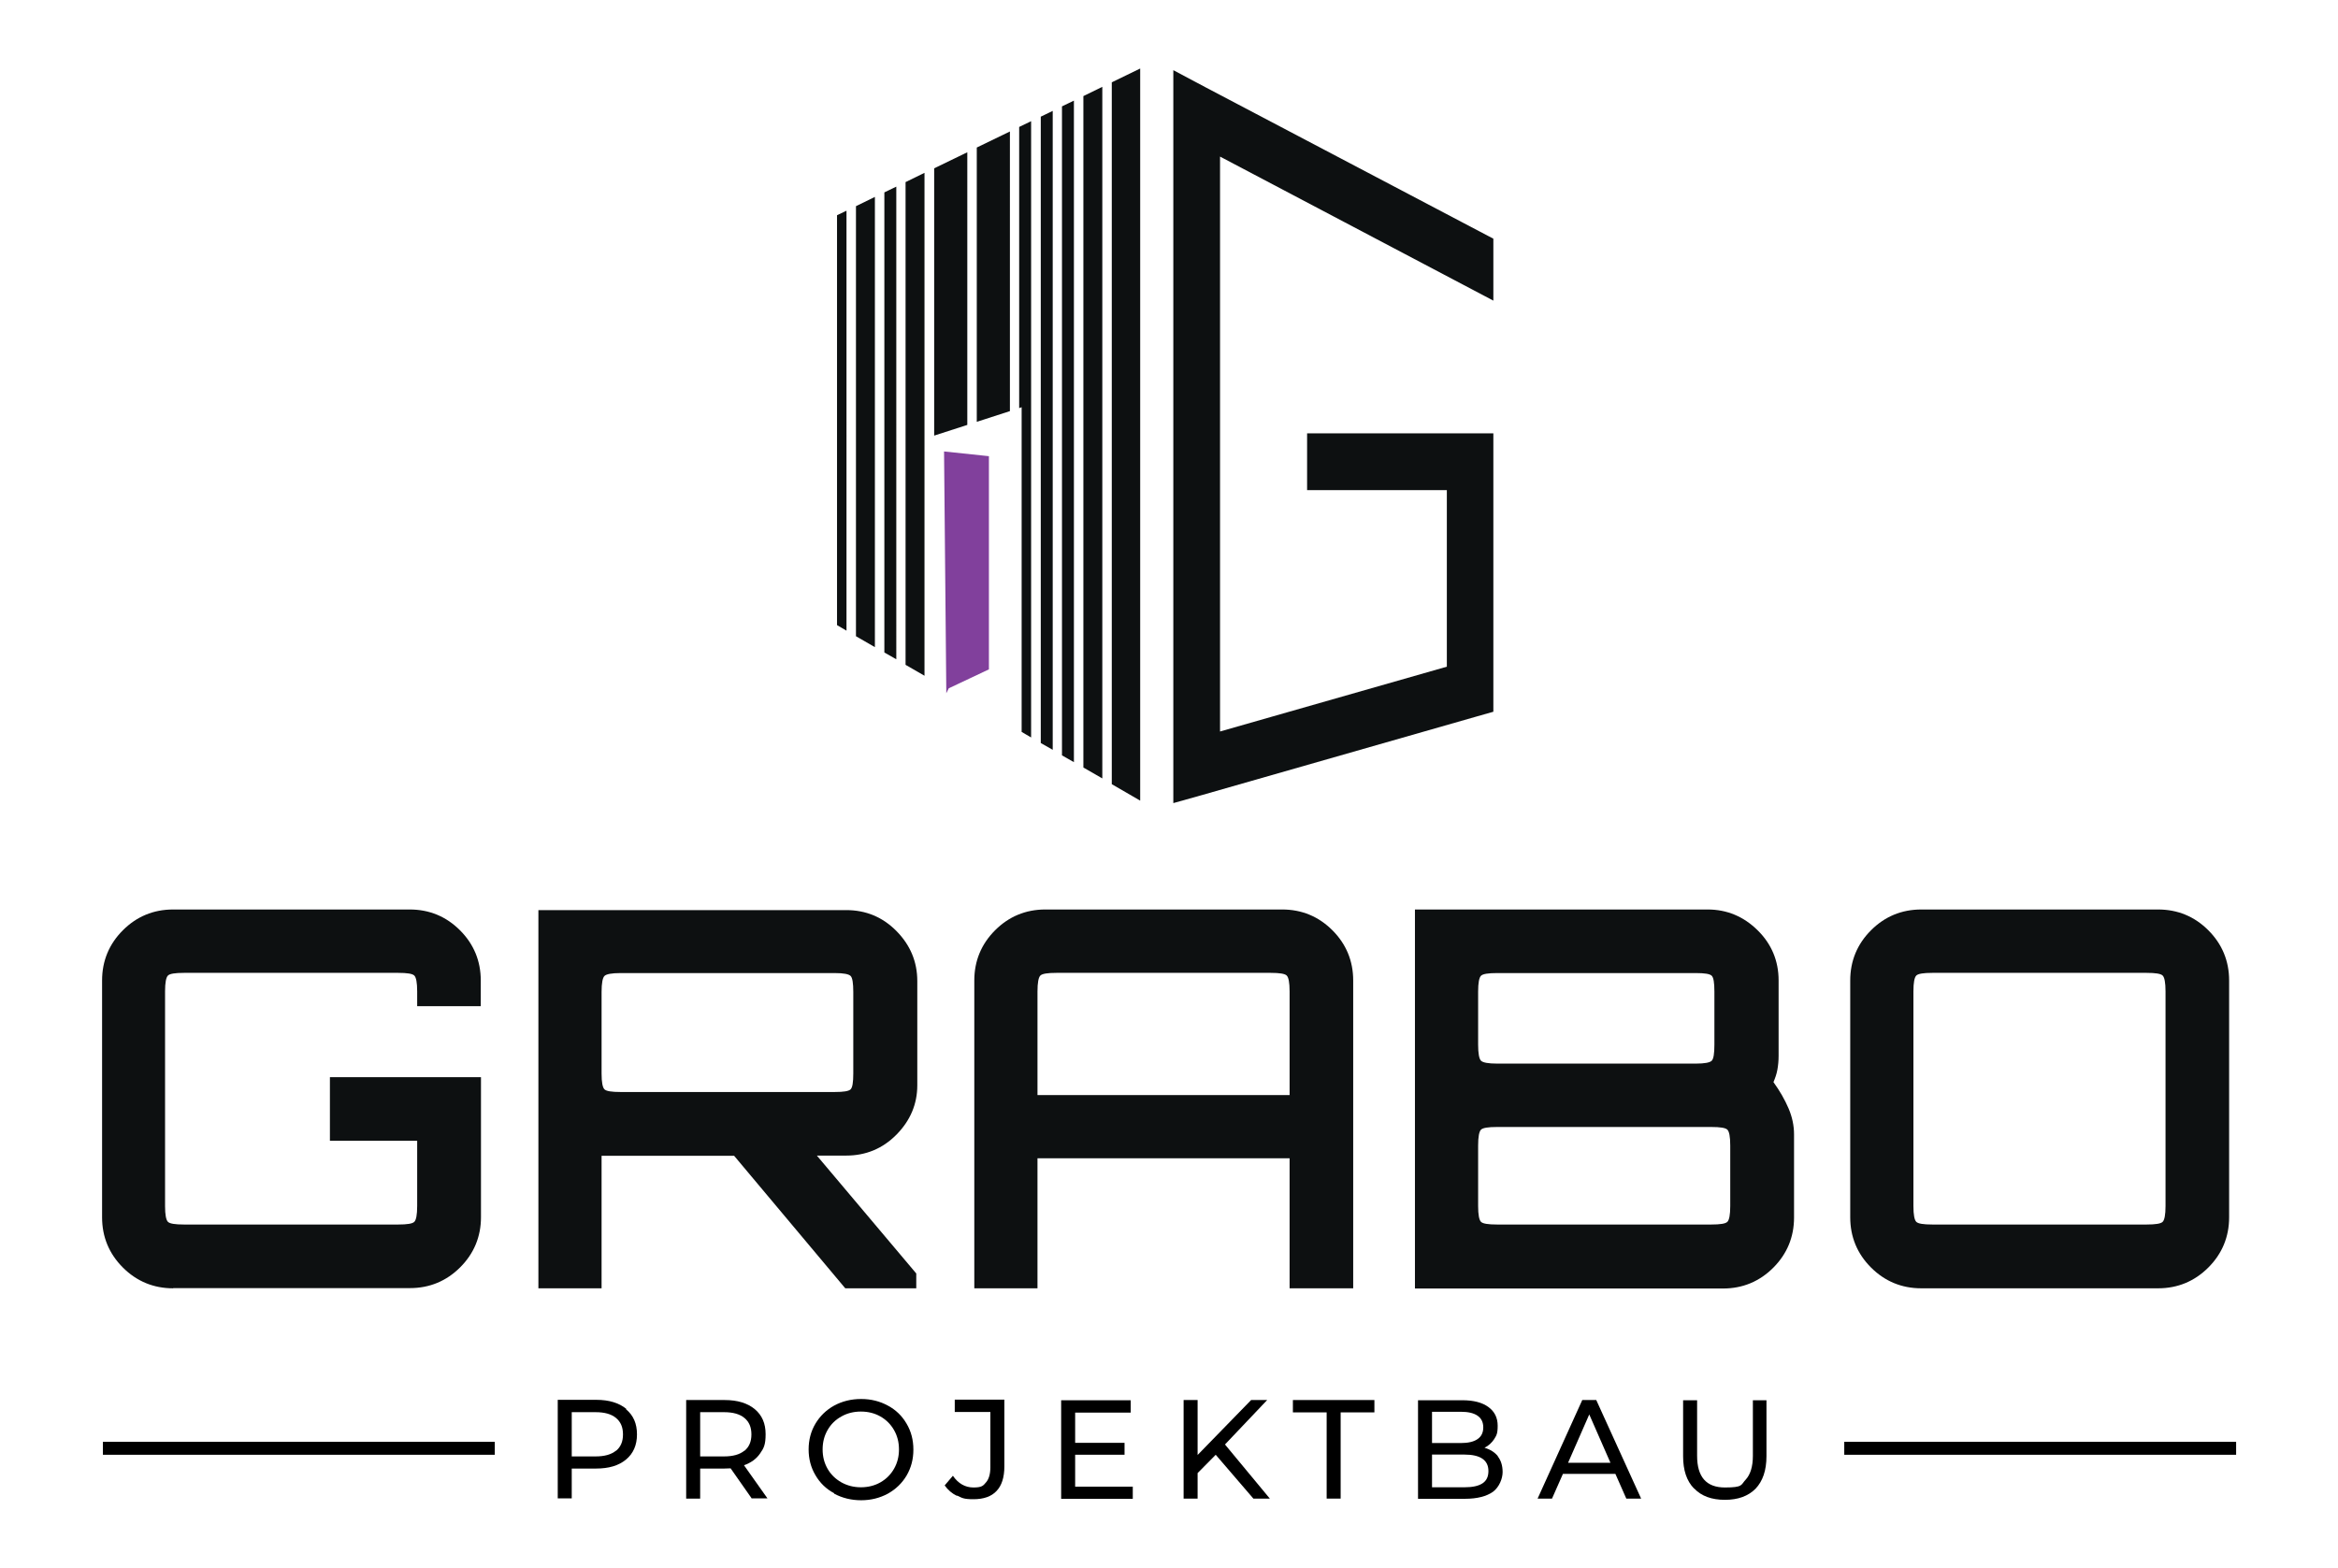
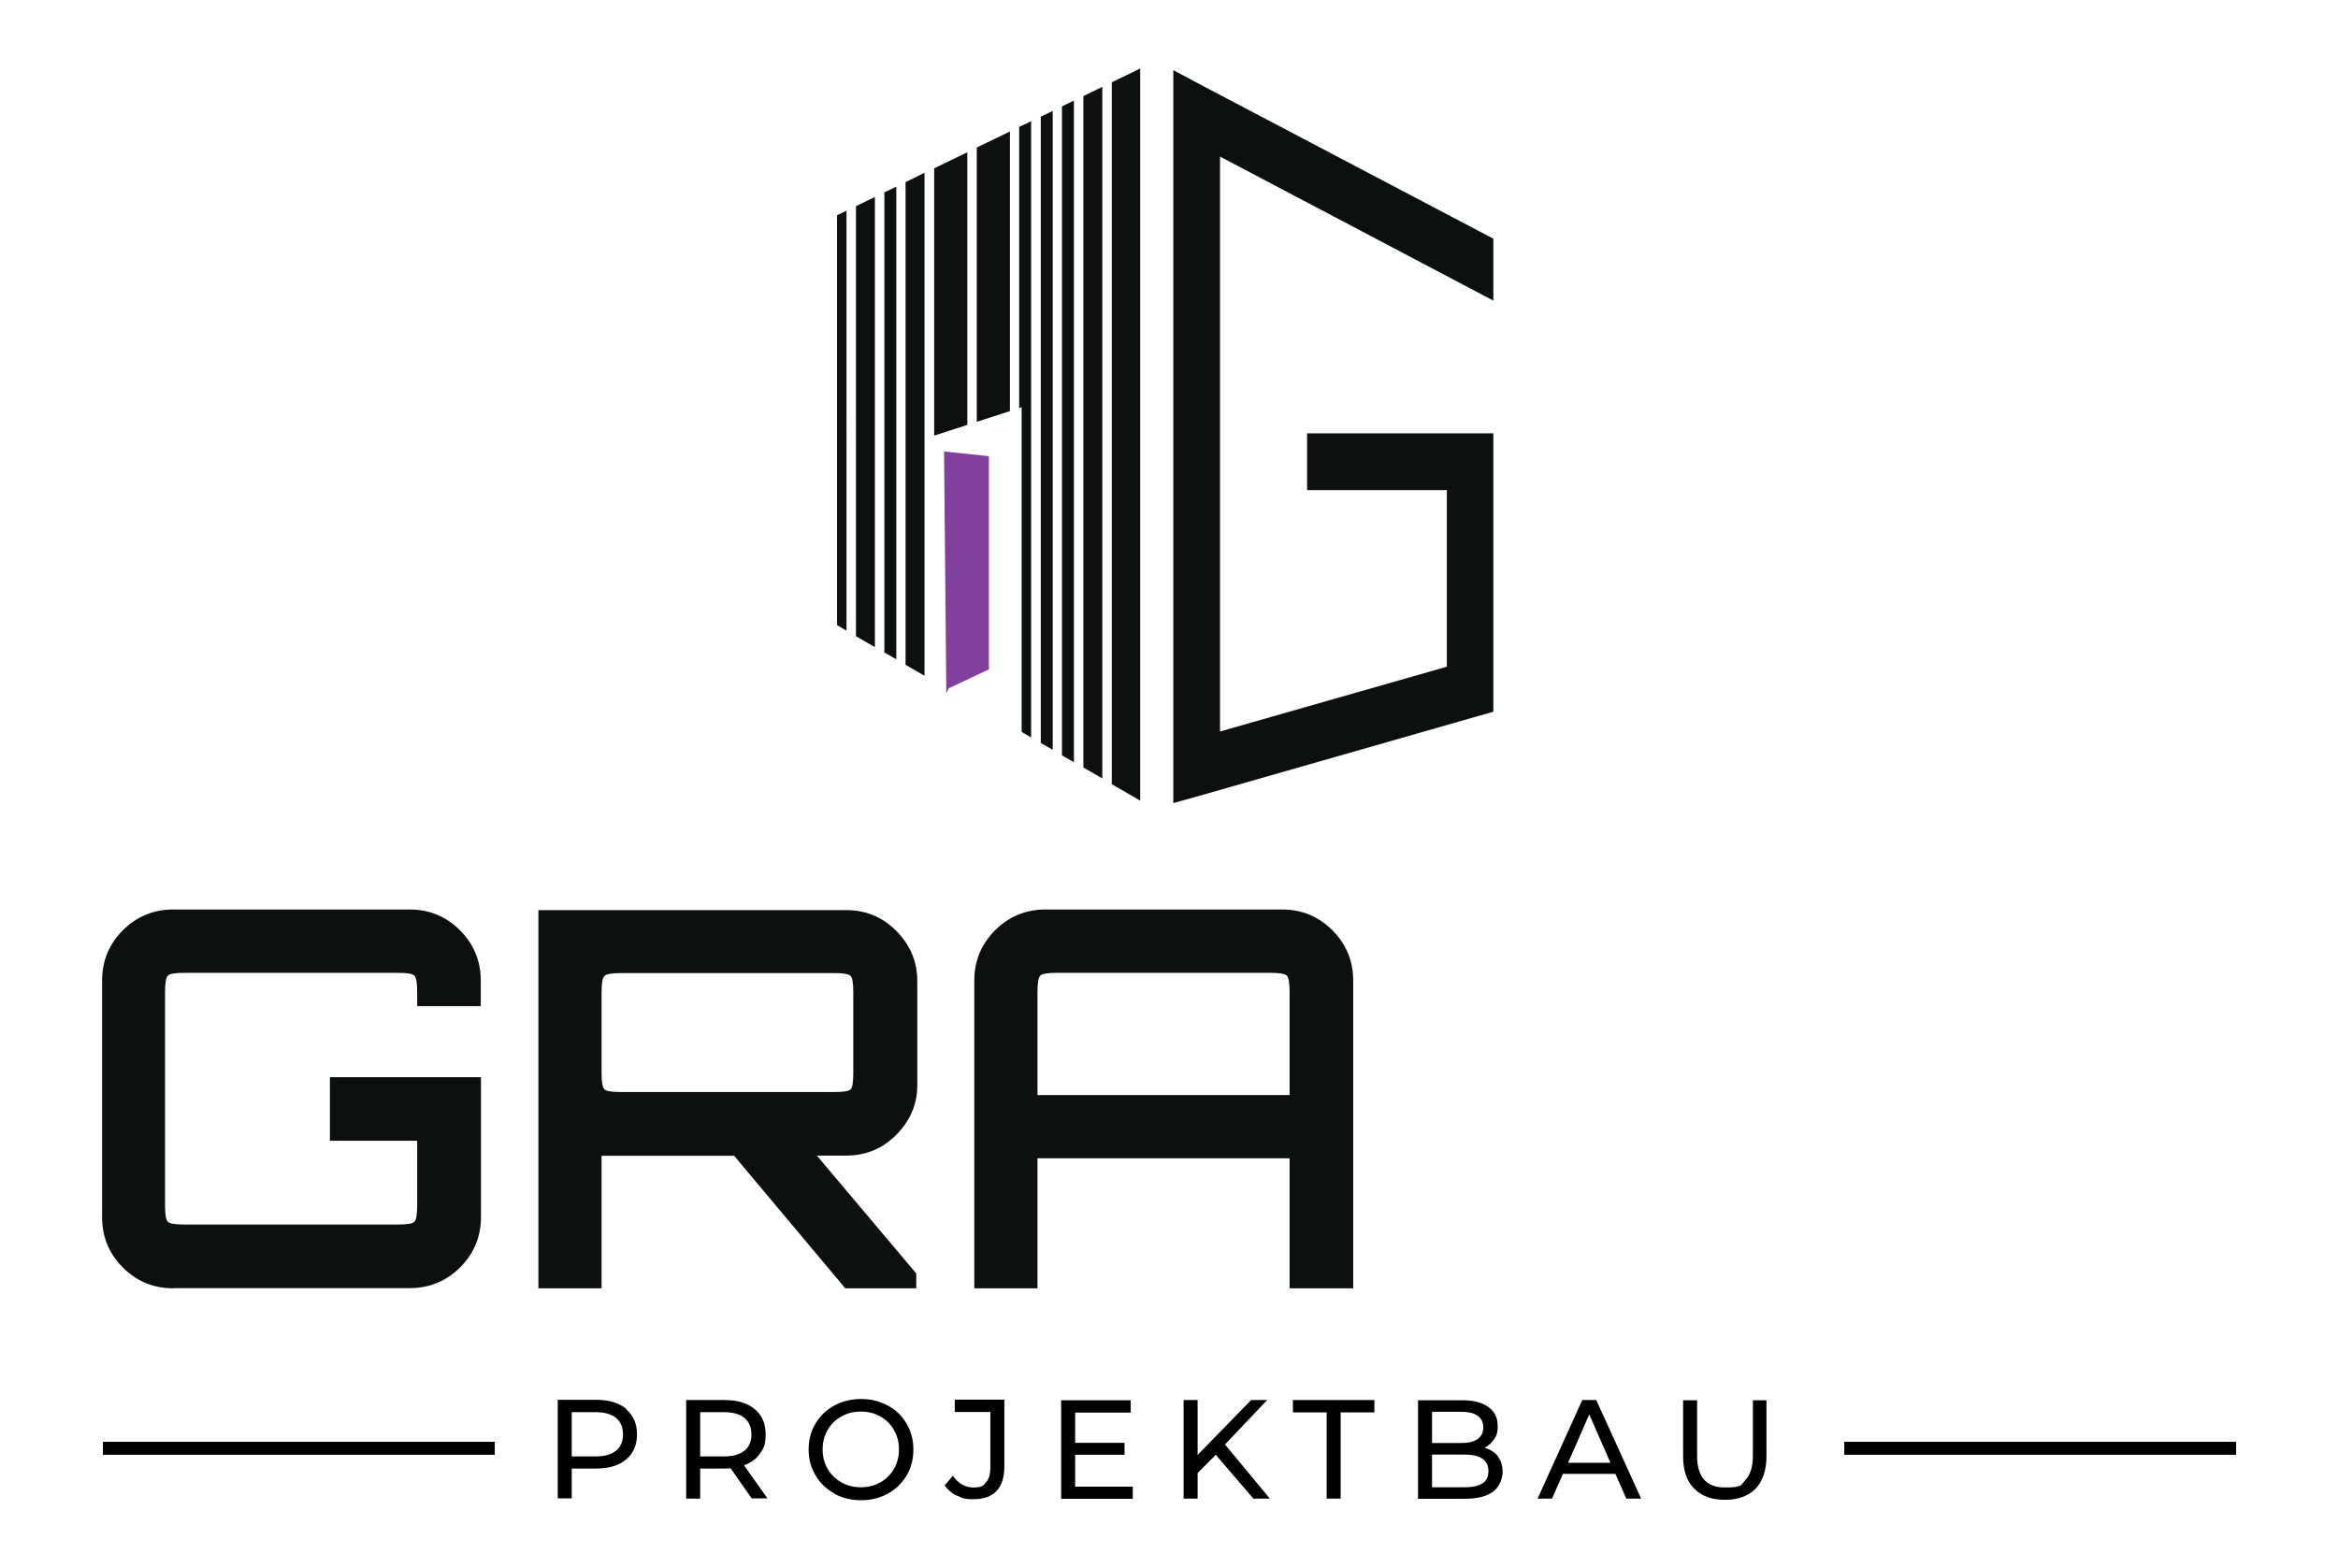
<svg xmlns="http://www.w3.org/2000/svg" id="Layer_1" data-name="Layer 1" version="1.1" viewBox="0 0 1136 762.1">
  <defs>
    <style> .cls-1 { fill: #0d1011; } .cls-1, .cls-2, .cls-3 { stroke-width: 0px; } .cls-2 { fill: #81409c; } .cls-3 { fill: #000; } </style>
  </defs>
  <g>
    <g>
      <path class="cls-3" d="M304.2,684.9c3.6,3,5.3,7,5.3,12.2s-1.8,9.3-5.3,12.2c-3.6,3-8.4,4.4-14.6,4.4h-11.8v14.5h-6.8v-47.9h18.7c6.2,0,11.1,1.5,14.6,4.4ZM299.3,705.1c2.3-1.9,3.4-4.5,3.4-8s-1.1-6.1-3.4-8-5.6-2.8-9.9-2.8h-11.6v21.5h11.6c4.3,0,7.6-.9,9.9-2.8Z" />
      <path class="cls-3" d="M365.3,728.3l-10.3-14.7c-1.3,0-2.3.1-3,.1h-11.8v14.6h-6.8v-47.9h18.7c6.2,0,11.1,1.5,14.6,4.4,3.6,3,5.3,7,5.3,12.2s-.9,6.8-2.7,9.4c-1.8,2.6-4.4,4.5-7.8,5.7l11.4,16.1h-7.5ZM361.7,705.1c2.3-1.9,3.4-4.5,3.4-8s-1.1-6.1-3.4-8-5.6-2.8-9.9-2.8h-11.6v21.5h11.6c4.3,0,7.6-.9,9.9-2.8Z" />
      <path class="cls-3" d="M405.3,725.7c-3.9-2.1-6.9-5-9.1-8.8-2.2-3.7-3.3-7.9-3.3-12.5s1.1-8.8,3.3-12.5c2.2-3.7,5.3-6.7,9.1-8.8,3.9-2.1,8.2-3.2,13.1-3.2s9.1,1.1,13,3.2c3.9,2.1,6.9,5,9.1,8.8,2.2,3.7,3.3,7.9,3.3,12.6s-1.1,8.8-3.3,12.6c-2.2,3.7-5.2,6.6-9.1,8.8-3.9,2.1-8.2,3.2-13,3.2s-9.2-1.1-13.1-3.2ZM427.8,720.4c2.8-1.6,5-3.8,6.6-6.6,1.6-2.8,2.4-5.9,2.4-9.4s-.8-6.6-2.4-9.4c-1.6-2.8-3.8-5-6.6-6.6-2.8-1.6-6-2.4-9.5-2.4s-6.7.8-9.5,2.4c-2.9,1.6-5.1,3.8-6.7,6.6-1.6,2.8-2.4,5.9-2.4,9.4s.8,6.6,2.4,9.4c1.6,2.8,3.9,5,6.7,6.6,2.9,1.6,6,2.4,9.5,2.4s6.7-.8,9.5-2.4Z" />
      <path class="cls-3" d="M465,727c-2.5-1.2-4.4-2.9-6-5.1l4-4.7c2.6,3.8,6,5.7,10,5.7s4.7-.8,6.1-2.5c1.4-1.6,2.1-4.1,2.1-7.3v-26.9h-17.3v-6h24.1v32.5c0,5.3-1.3,9.3-3.8,11.9-2.5,2.7-6.3,4-11.2,4s-5.5-.6-8-1.8Z" />
      <path class="cls-3" d="M550.4,722.4v6h-34.8v-47.9h33.8v6h-27v14.7h24v5.8h-24v15.5h27.9Z" />
      <path class="cls-3" d="M590.7,707l-8.8,8.9v12.4h-6.8v-47.9h6.8v26.7l26-26.7h7.8l-20.5,21.6,21.8,26.3h-8l-18.3-21.3Z" />
      <path class="cls-3" d="M644.6,686.4h-16.4v-6h39.6v6h-16.4v41.9h-6.8v-41.9Z" />
      <path class="cls-3" d="M727.7,707.7c1.6,2,2.4,4.6,2.4,7.7s-1.6,7.3-4.7,9.6c-3.1,2.2-7.7,3.4-13.6,3.4h-22.8v-47.9h21.5c5.5,0,9.7,1.1,12.7,3.3,3,2.2,4.5,5.2,4.5,9.1s-.6,4.7-1.7,6.5c-1.2,1.8-2.7,3.2-4.7,4.2,2.8.8,5,2.2,6.6,4.2ZM695.8,686v15.3h14c3.5,0,6.2-.6,8.1-1.9,1.9-1.3,2.8-3.2,2.8-5.7s-.9-4.4-2.8-5.7c-1.9-1.3-4.6-1.9-8.1-1.9h-14ZM720.3,720.9c2-1.3,2.9-3.3,2.9-6,0-5.3-3.9-8-11.7-8h-15.7v15.9h15.7c3.9,0,6.8-.6,8.8-1.9Z" />
      <path class="cls-3" d="M784.9,716.3h-25.5l-5.3,12h-7l21.7-47.9h6.8l21.8,47.9h-7.2l-5.3-12ZM782.5,710.9l-10.3-23.5-10.3,23.5h20.7Z" />
      <path class="cls-3" d="M823.1,723.4c-3.6-3.7-5.3-8.9-5.3-15.7v-27.2h6.8v27c0,10.3,4.5,15.4,13.5,15.4s7.7-1.3,10.1-3.8c2.3-2.5,3.5-6.4,3.5-11.6v-27h6.6v27.2c0,6.9-1.8,12.1-5.3,15.8-3.6,3.6-8.5,5.4-14.9,5.4s-11.4-1.8-14.9-5.5Z" />
    </g>
    <g>
      <path class="cls-1" d="M84.1,626.1c-9.5,0-17.7-3.4-24.4-10.1-6.7-6.7-10.1-14.9-10.1-24.4v-115.1c0-9.5,3.4-17.7,10.1-24.4,6.7-6.7,14.9-10.1,24.4-10.1h115c9.5,0,17.7,3.4,24.4,10.1s10.1,14.9,10.1,24.4v12.5h-30.9v-7.2c0-4.3-.5-6.8-1.4-7.7-.9-.9-3.5-1.3-7.8-1.3h-104.1c-4.3,0-6.9.4-7.8,1.3-.9.9-1.4,3.4-1.4,7.7v104.3c0,4.3.5,6.8,1.4,7.7.9.9,3.5,1.3,7.8,1.3h104.1c4.3,0,6.9-.4,7.8-1.3.9-.9,1.4-3.4,1.4-7.7v-31.7h-42.4v-30.9h73.4v68c0,9.5-3.4,17.7-10.1,24.4-6.7,6.7-14.9,10.1-24.4,10.1h-115Z" />
      <path class="cls-1" d="M261.6,626.1v-183.8h149.6c9.5,0,17.7,3.4,24.4,10.2,6.7,6.8,10.1,14.9,10.1,24.3v50.6c0,9.2-3.4,17.2-10.1,24-6.7,6.8-14.9,10.2-24.4,10.2h-14.3l48.3,57.3v7.2h-34.5l-54-64.4h-64.4v64.4h-30.7ZM301.5,530.7h104.1c4.3,0,6.8-.4,7.7-1.3.9-.9,1.3-3.4,1.3-7.7v-39.6c0-4.3-.4-6.9-1.3-7.8-.9-.9-3.4-1.4-7.7-1.4h-104.1c-4.3,0-6.9.5-7.8,1.4-.9.9-1.4,3.5-1.4,7.8v39.6c0,4.3.5,6.8,1.4,7.7.9.9,3.5,1.3,7.8,1.3Z" />
      <path class="cls-1" d="M473.4,626.1v-149.6c0-9.5,3.4-17.7,10.1-24.4,6.7-6.7,14.9-10.1,24.4-10.1h115.1c9.5,0,17.7,3.4,24.4,10.1,6.7,6.7,10.1,14.9,10.1,24.4v149.6h-30.9v-63.2h-122.5v63.2h-30.7ZM504.1,532.2h122.5v-50.4c0-4.3-.5-6.8-1.4-7.7-.9-.9-3.5-1.3-7.8-1.3h-104.1c-4.3,0-6.9.4-7.8,1.3-.9.9-1.4,3.4-1.4,7.7v50.4Z" />
-       <path class="cls-1" d="M687.5,626.1v-184.1h142.2c9.4,0,17.5,3.4,24.3,10.1,6.8,6.7,10.2,14.9,10.2,24.4v36.6c0,2.4-.2,4.6-.6,6.8s-1.1,4.1-1.9,6c3.1,4.3,5.5,8.5,7.3,12.7,1.8,4.2,2.7,8.4,2.7,12.7v40.4c0,9.5-3.4,17.7-10.1,24.4-6.7,6.7-14.9,10.1-24.4,10.1h-149.6ZM727.4,516.9h96.6c4.3,0,6.8-.5,7.7-1.4s1.3-3.5,1.3-7.8v-25.8c0-4.3-.4-6.8-1.3-7.7-.9-.9-3.4-1.3-7.7-1.3h-96.6c-4.3,0-6.9.4-7.8,1.3-.9.9-1.4,3.4-1.4,7.7v25.8c0,4.3.5,6.9,1.4,7.8.9.9,3.5,1.4,7.8,1.4ZM727.4,595.1h104.1c4.3,0,6.9-.4,7.8-1.3.9-.9,1.4-3.4,1.4-7.7v-29.4c0-4.3-.5-6.8-1.4-7.7-.9-.9-3.5-1.3-7.8-1.3h-104.1c-4.3,0-6.9.4-7.8,1.3-.9.9-1.4,3.4-1.4,7.7v29.4c0,4.3.5,6.8,1.4,7.7.9.9,3.5,1.3,7.8,1.3Z" />
-       <path class="cls-1" d="M933.5,626.1c-9.5,0-17.7-3.4-24.4-10.1-6.7-6.7-10.1-14.9-10.1-24.4v-115.1c0-9.5,3.4-17.7,10.1-24.4,6.7-6.7,14.9-10.1,24.4-10.1h115.1c9.5,0,17.7,3.4,24.4,10.1,6.7,6.7,10.1,14.9,10.1,24.4v115.1c0,9.5-3.4,17.7-10.1,24.4-6.7,6.7-14.9,10.1-24.4,10.1h-115.1ZM938.9,595.1h104.1c4.3,0,6.9-.4,7.8-1.3.9-.9,1.4-3.4,1.4-7.7v-104.3c0-4.3-.5-6.8-1.4-7.7-.9-.9-3.5-1.3-7.8-1.3h-104.1c-4.3,0-6.9.4-7.8,1.3-.9.9-1.4,3.4-1.4,7.7v104.3c0,4.3.5,6.8,1.4,7.7.9.9,3.5,1.3,7.8,1.3Z" />
    </g>
    <g>
      <g>
        <polygon class="cls-1" points="725.6 210.6 635.1 210.6 635.1 238.2 703 238.2 703 324 592.8 355.5 592.8 76.1 725.6 146.1 725.6 116 585.9 42.5 570.1 34.1 570.1 390.3 584 386.4 716.8 348.4 725.6 345.9 725.6 210.6" />
        <path class="cls-1" d="M526.4,373l9.2,5.3V42.2l-9.2,4.5v326.4ZM429.7,317.1l5.8,3.3V90.7l-5.8,2.8v223.6ZM415.9,309.2l9.2,5.3V95.7l-9.2,4.5v209ZM505.7,361.1l5.8,3.3V53.9l-5.8,2.8v304.4ZM516,367.1l5.8,3.3V48.9l-5.8,2.8v315.4ZM453.9,211.7l16.1-5.2V74l-16.1,7.8v130ZM495.3,198.3l1.1-.4v157.8l4.6,2.7V58.9l-5.8,2.8v136.6ZM440,323.1l9.2,5.3V84l-9.2,4.5v234.7ZM540.2,40v341.1l13.8,8V33.3l-13.8,6.7ZM406.7,303.8l4.6,2.7V102.4l-4.6,2.2v199.2ZM474.6,205l16.1-5.2V63.9l-16.1,7.8v133.3Z" />
      </g>
      <polyline class="cls-2" points="461 334.5 480.5 325.3 480.5 221.7 458.7 219.4 459.8 336.9" />
    </g>
  </g>
  <rect class="cls-3" x="896.1" y="700.7" width="190.4" height="6.3" />
  <rect class="cls-3" x="50" y="700.7" width="190.4" height="6.3" />
</svg>